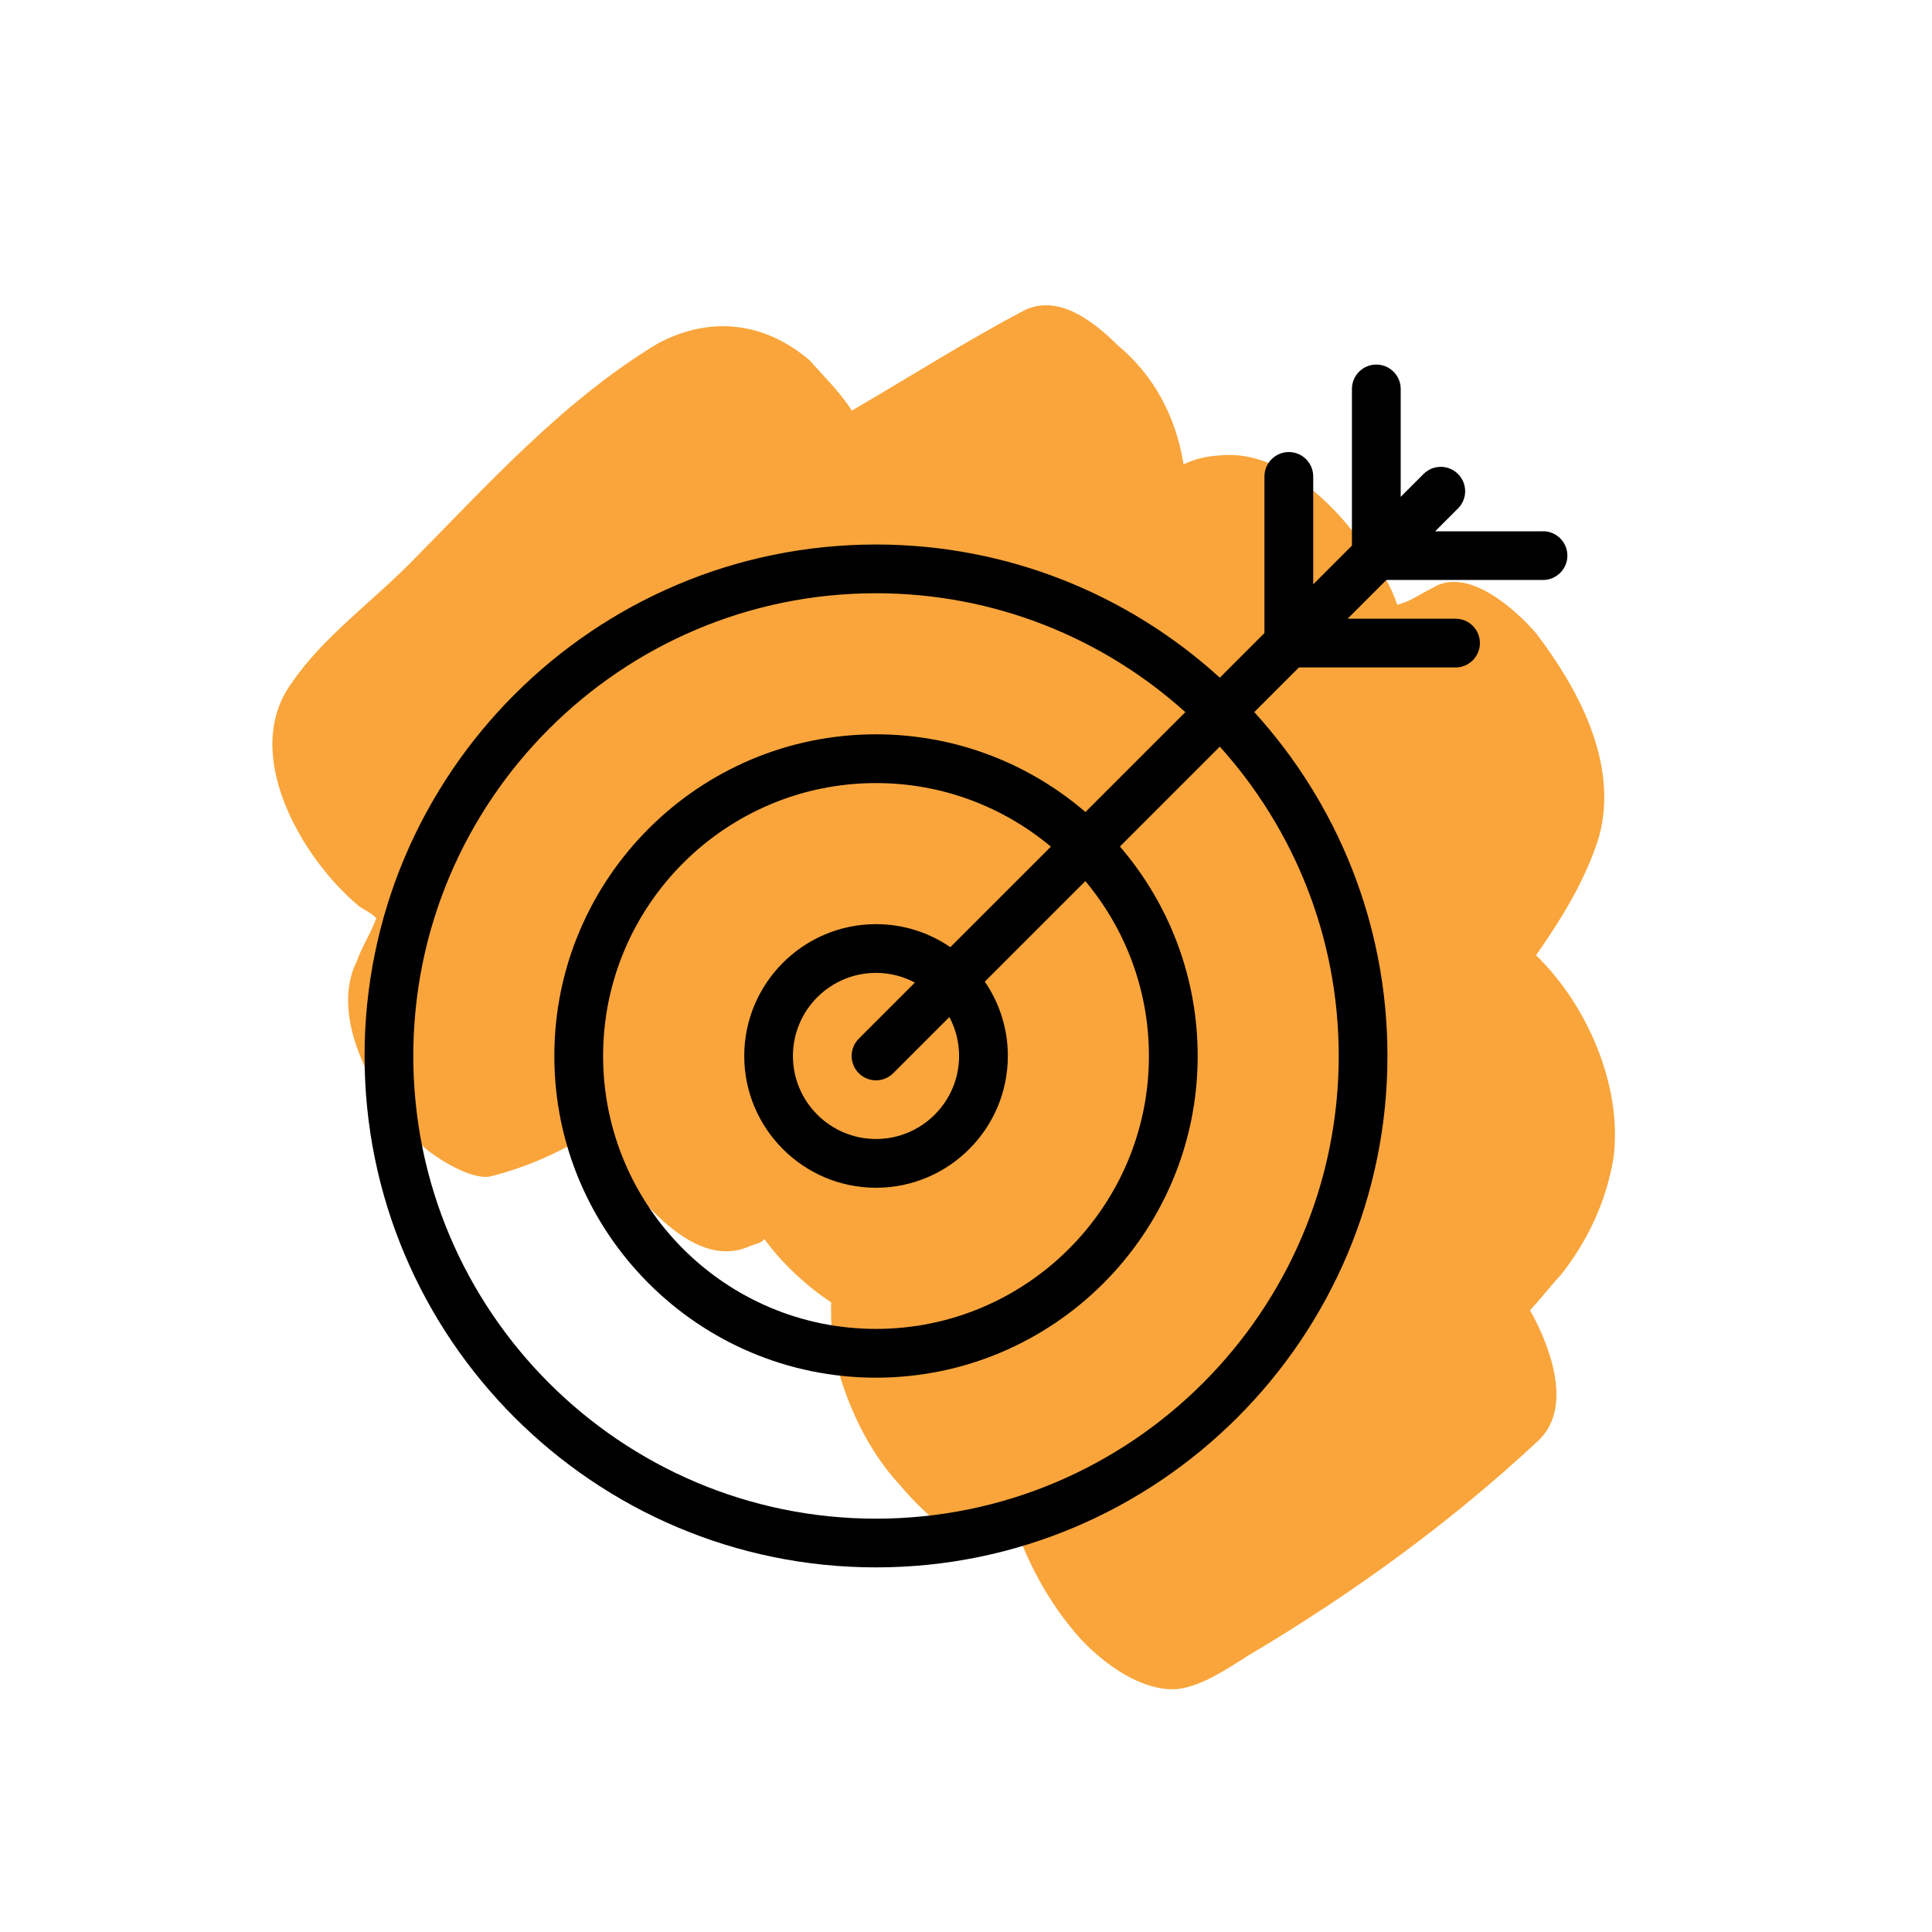
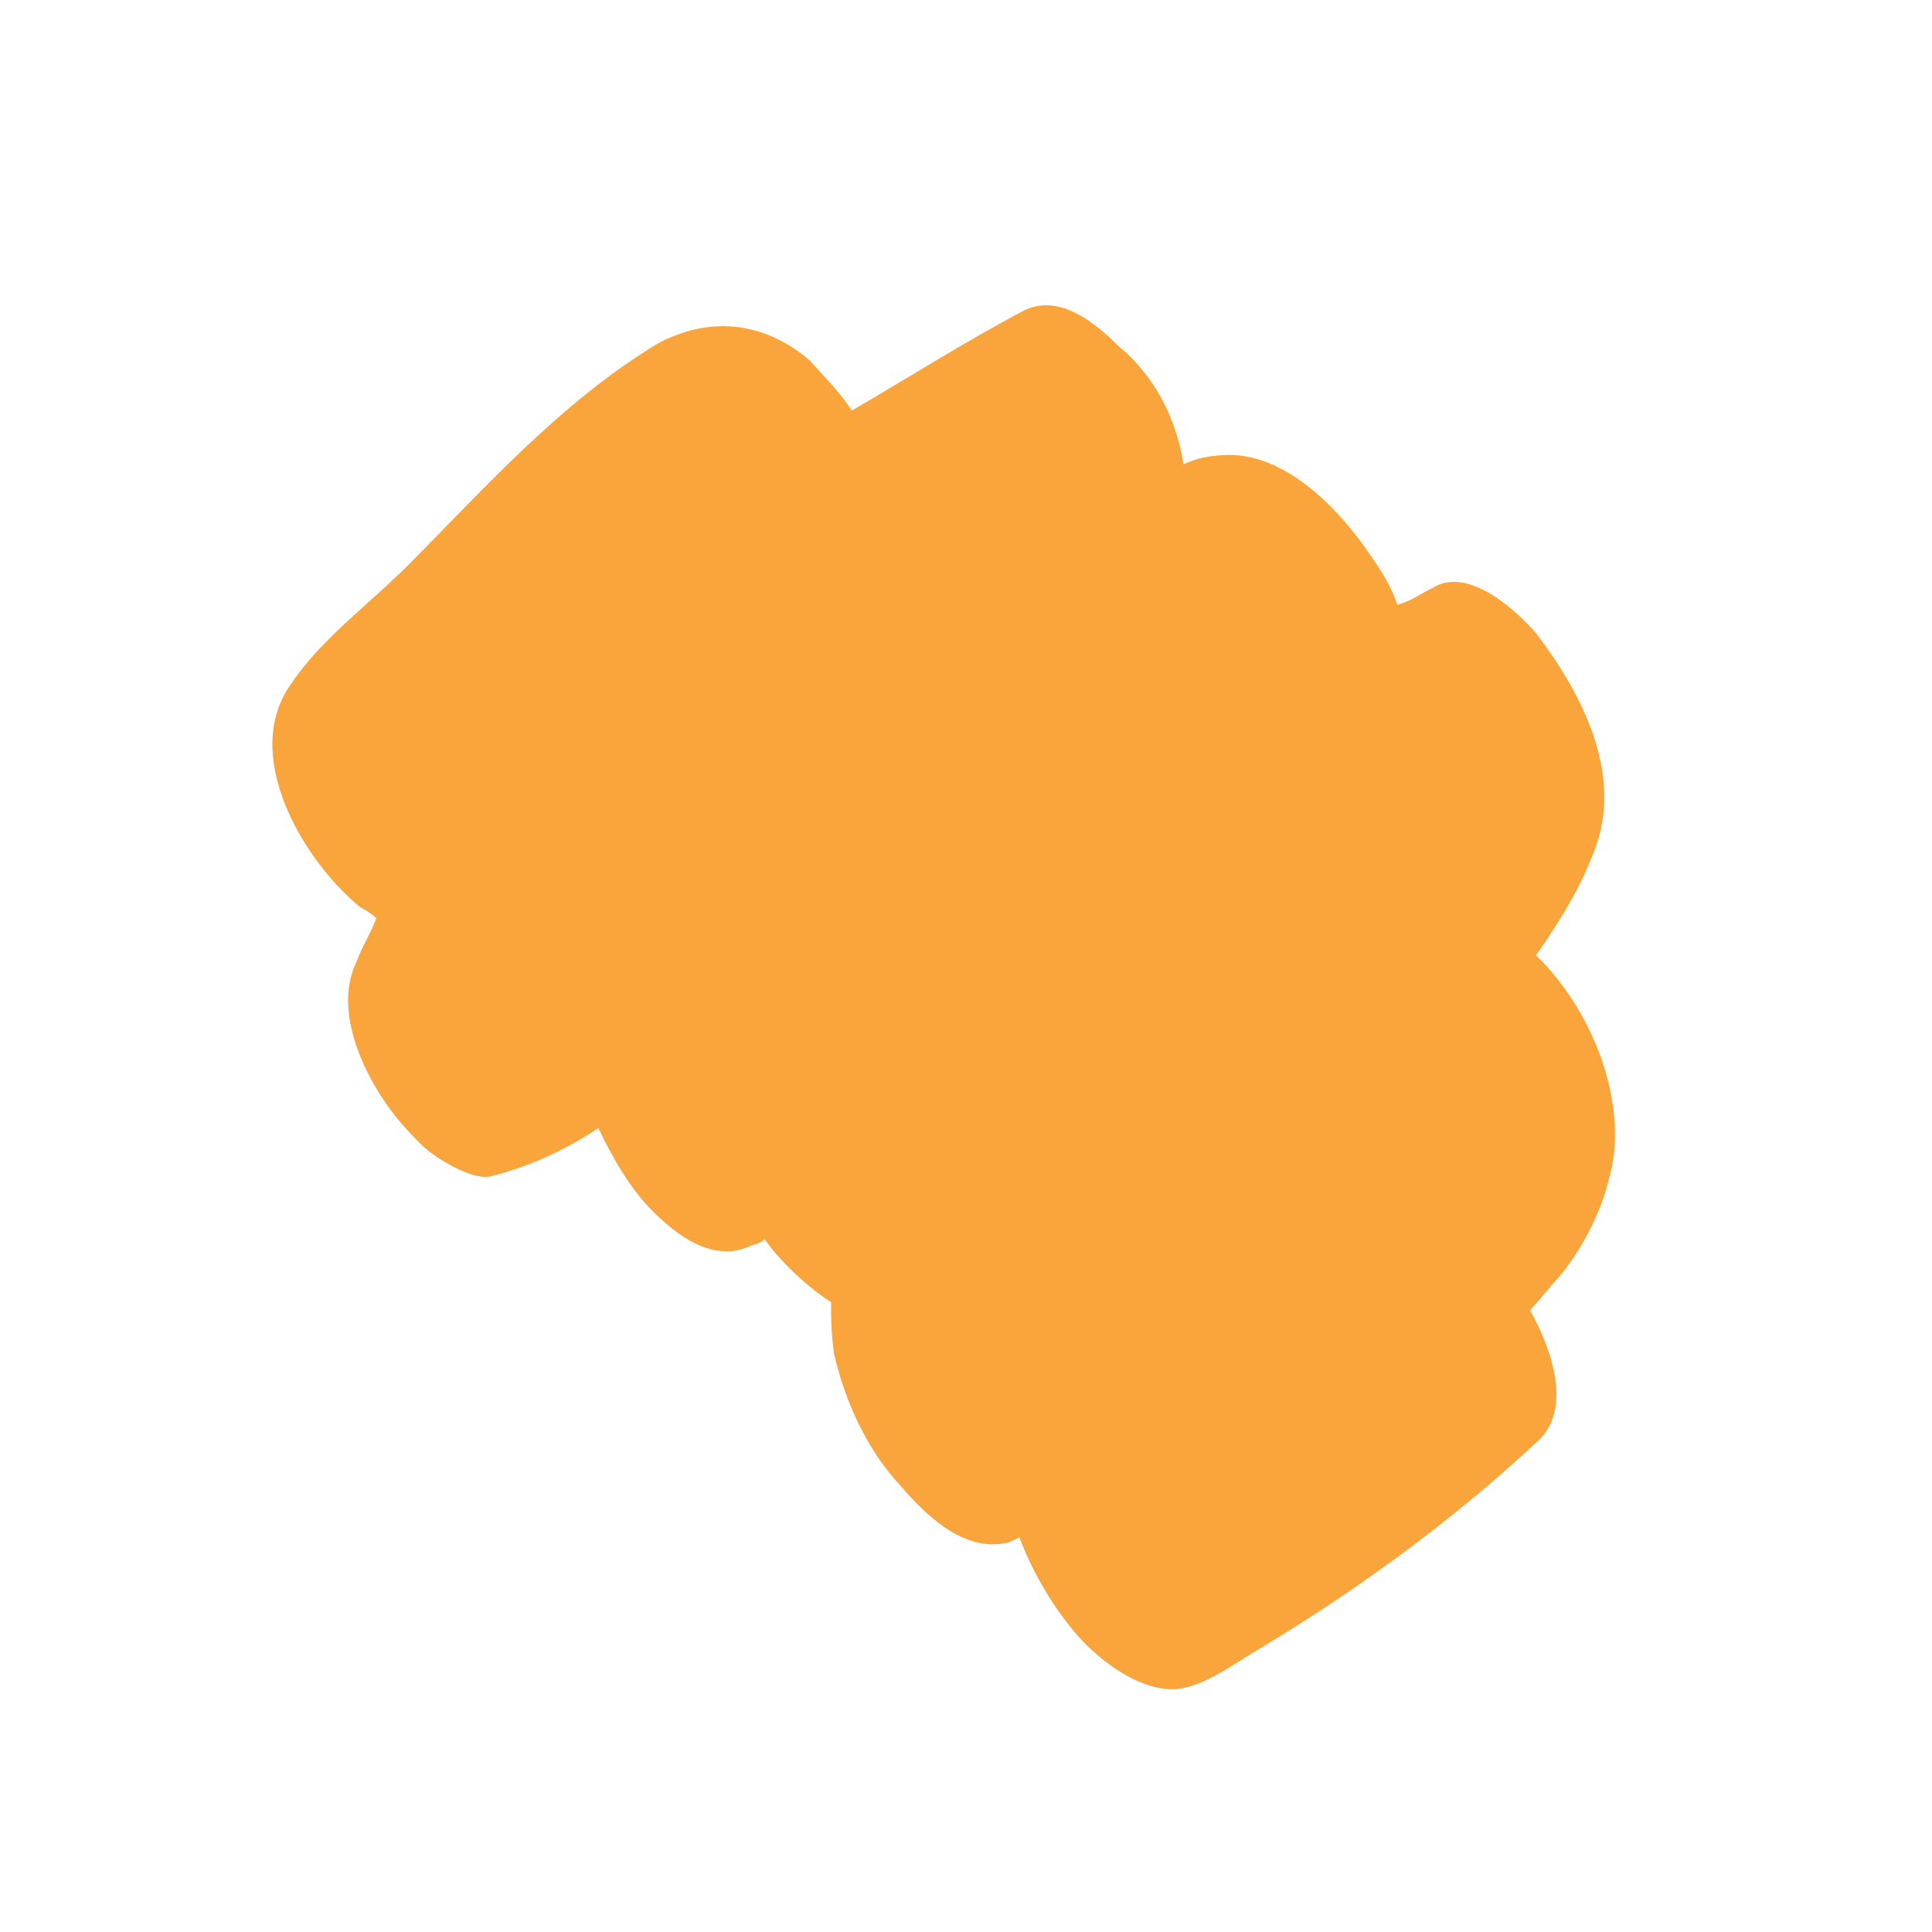
<svg xmlns="http://www.w3.org/2000/svg" id="Layer_1" data-name="Layer 1" width="500" height="500" viewBox="0 0 500 500">
  <defs>
    <style>
      .cls-1 {
        fill: #f9a53b;
        fill-rule: evenodd;
      }
    </style>
  </defs>
  <path class="cls-1" d="M92.64,234.33c1.26.99,3.17,1.67,4.74,3.3-1.36,3.81-3.67,7.29-5.03,11.1-5.68,11.41.43,25.94,6.33,35.03,3.1,4.87,6.55,8.78,10.94,13.03,2.83,2.62,11.99,8.57,17.13,7.71,10.62-2.67,19.67-6.96,28.11-12.56,3.68,7.76,8.32,15.86,14.29,21.74,5.96,5.88,14.79,12.79,24.15,9.14,1.94-.92,3.54-.89,4.53-2.15,4.67,6.5,11.59,12.72,17.28,16.36-.1,4.8.14,8.65.69,13.14,2.94,12.87,8.77,25.15,16.92,33.96,7.19,8.47,17.25,17.96,28.51,14.99l2.59-1.23c3.34,8.71,7.98,16.81,13.61,23.65,5.93,7.49,17.28,16.36,27.22,15.6,6.74-.82,13.24-5.49,18.75-8.9,26.58-15.79,51.93-34.16,74.45-55.16,9.46-8.45,3.38-24.59-1.87-33.98,2.62-2.83,5.58-6.61,8.2-9.44,6.9-8.82,11.59-18.98,13.42-30.15,2.3-18.52-6.88-39.52-20.07-52.28,6.6-9.47,12.89-19.59,16.31-30.73,5.19-19.11-5.62-38.54-16.22-52.52-5.32-6.19-17.89-17.65-26.98-11.76-3.23,1.54-5.51,3.41-9.05,4.3-1.5-4.83-4.3-9.05-6.79-12.63-8.08-12.01-22.5-27.35-38.53-26.08-3.85.24-6.74.82-9.97,2.36-1.99-12.53-7.85-23.21-16.98-30.76-5.96-5.88-15.1-13.44-24.15-9.14-15.21,8.02-29.81,17.32-44.72,25.99-3.1-4.87-7.5-9.12-10.94-13.03-11.96-10.17-26.02-11.42-39.3-4.32-24.64,14.87-44.3,36.88-63.58,56.34-10.14,10.36-23.13,19.7-31.06,31.39-13.5,18.3,2.6,45.52,17.08,57.66Z" />
-   <path d="M399.34,137.5h-27.92l5.91-5.91c1.19-1.19,1.85-2.78,1.85-4.46s-.66-3.27-1.85-4.46c-1.19-1.19-2.77-1.85-4.46-1.85s-3.27.66-4.46,1.85l-5.91,5.91v-27.92c0-3.48-2.83-6.31-6.31-6.31s-6.31,2.83-6.31,6.31v40.54l-10.02,10.02v-27.92c0-3.48-2.83-6.31-6.31-6.31s-6.31,2.83-6.31,6.31v40.53l-11.55,11.55c-23.52-21.4-54.76-34.46-88.98-34.46-72.99,0-132.36,59.38-132.36,132.36s59.38,132.36,132.36,132.36,132.36-59.38,132.36-132.36c0-34.23-13.06-65.46-34.46-88.99l11.55-11.55h40.53c3.48,0,6.31-2.83,6.31-6.31s-2.83-6.31-6.31-6.31h-27.92l10.02-10.02h40.54c3.48,0,6.31-2.83,6.31-6.31s-2.83-6.31-6.31-6.31ZM222.25,268.82c-2.46,2.46-2.46,6.46,0,8.92,1.19,1.19,2.78,1.85,4.46,1.85s3.27-.66,4.46-1.85l14.53-14.53c1.6,3.01,2.51,6.43,2.51,10.07,0,11.85-9.64,21.49-21.5,21.49s-21.5-9.64-21.5-21.49,9.64-21.5,21.5-21.5c3.63,0,7.06.91,10.06,2.51l-14.53,14.53ZM245.95,245.13c-5.48-3.76-12.1-5.96-19.23-5.96-18.81,0-34.11,15.3-34.11,34.11s15.3,34.11,34.11,34.11,34.11-15.3,34.11-34.11c0-7.13-2.2-13.75-5.96-19.23l26.02-26.02c10.26,12.27,16.45,28.05,16.45,45.26,0,38.94-31.68,70.63-70.63,70.63s-70.63-31.68-70.63-70.63,31.69-70.63,70.63-70.63c17.21,0,32.99,6.19,45.25,16.45l-26.02,26.02ZM280.92,210.16c-14.57-12.53-33.52-20.12-54.21-20.12-45.9,0-83.25,37.34-83.25,83.25s37.34,83.25,83.25,83.25,83.25-37.34,83.25-83.25c0-20.69-7.59-39.63-20.12-54.21l25.85-25.85c19.12,21.23,30.77,49.3,30.77,80.05,0,66.03-53.72,119.75-119.75,119.75s-119.75-53.72-119.75-119.75,53.72-119.75,119.75-119.75c30.75,0,58.83,11.65,80.05,30.77l-25.85,25.85Z" />
</svg>